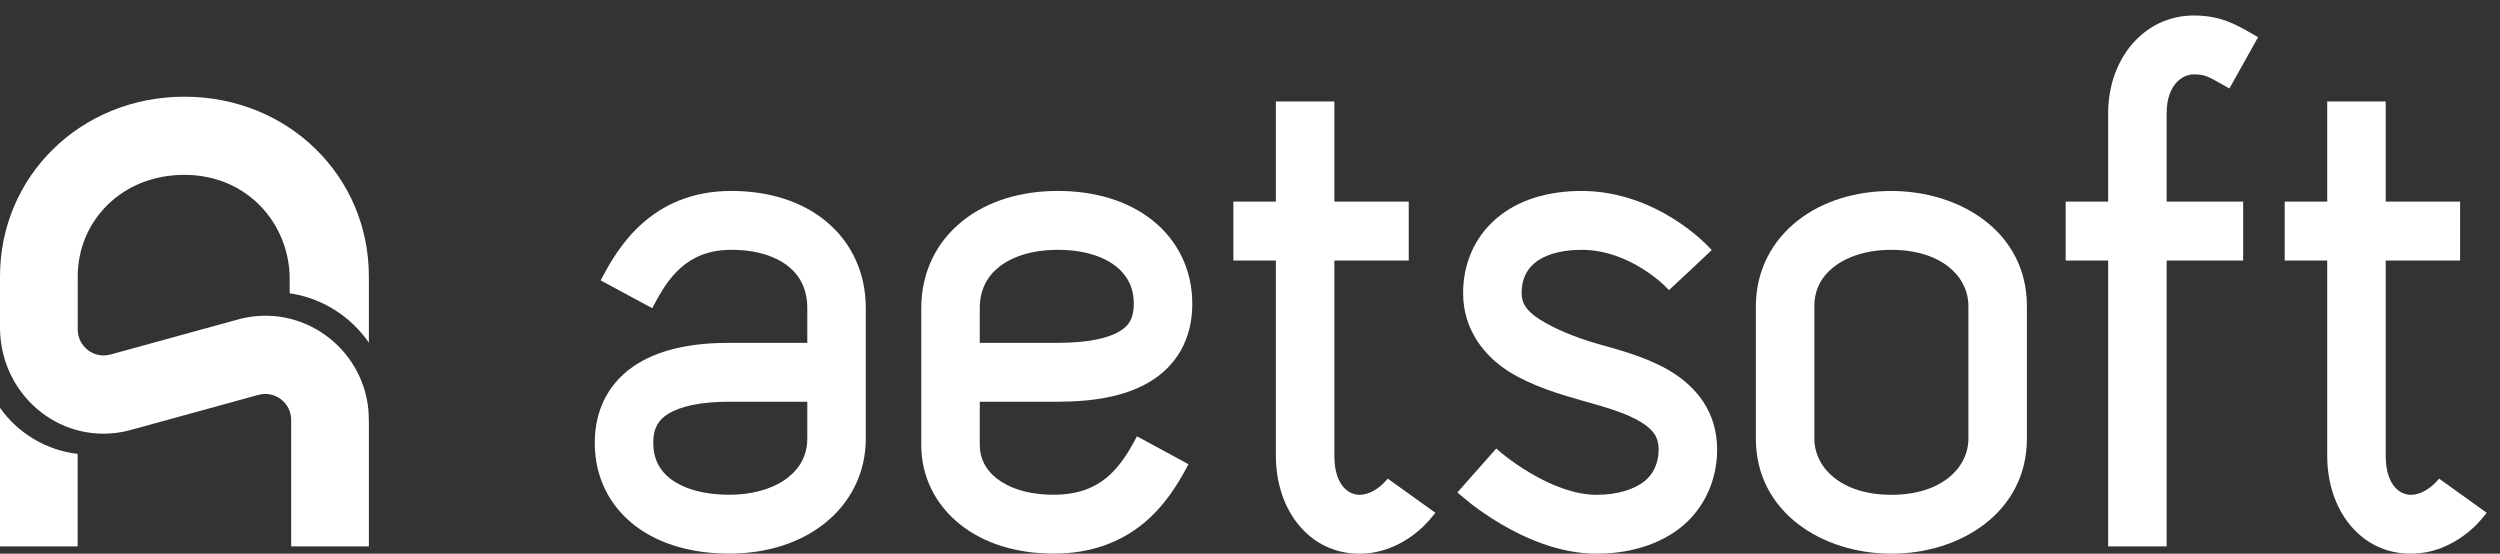
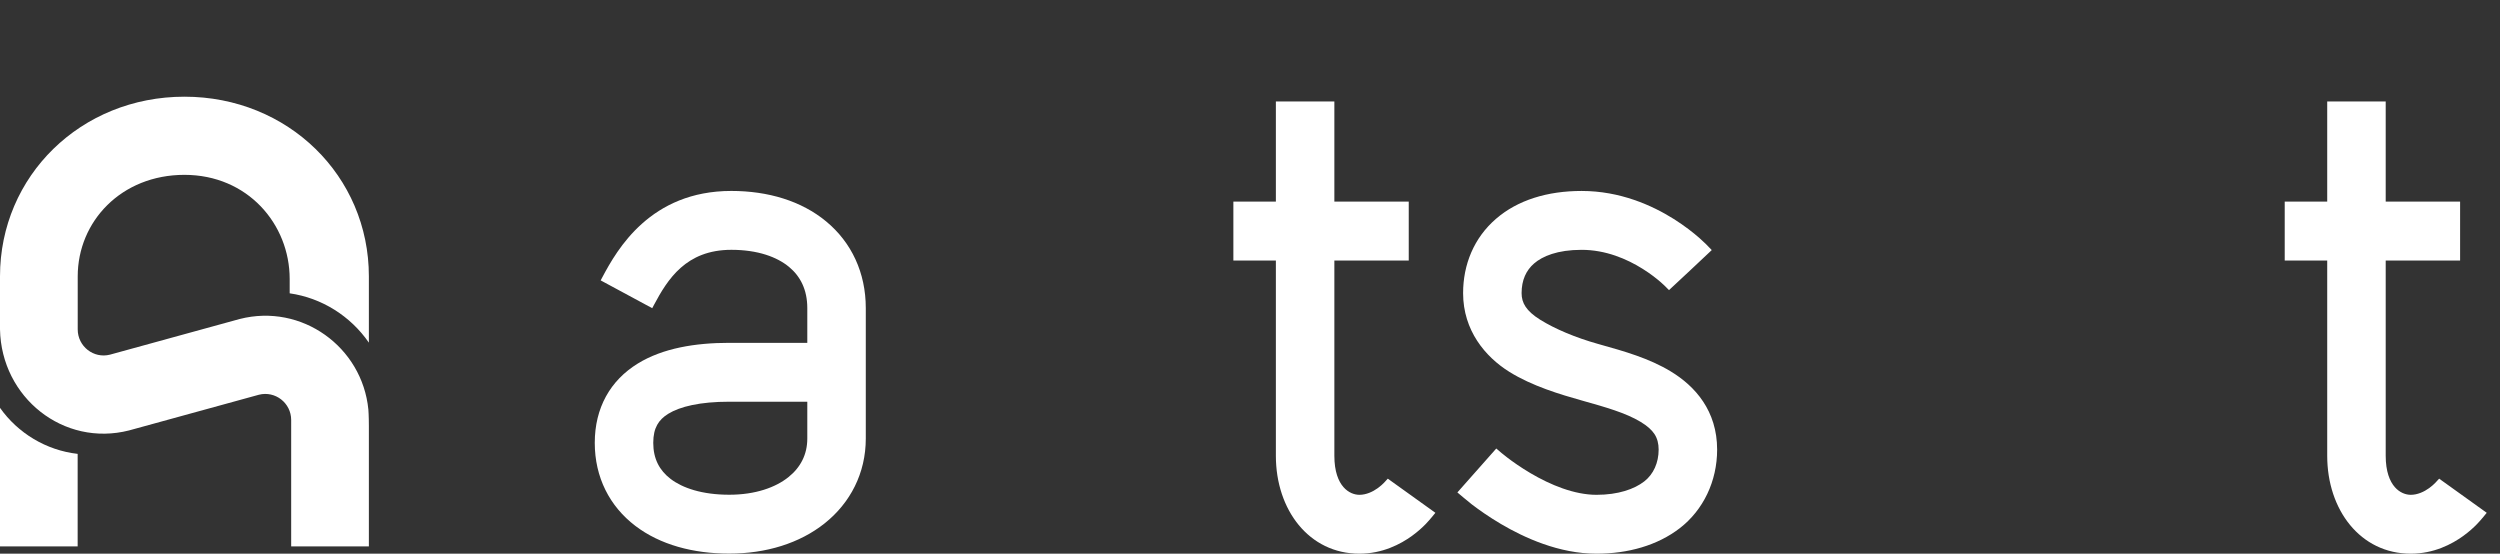
<svg xmlns="http://www.w3.org/2000/svg" class="logo-word" width="149" height="33" viewBox="0 0 149 33" fill="none">
  <rect x="0" y="0" width="149" height="33" fill="#333333" stroke="none" />
-   <path d="M125.646 6.759C125.646 3.442 127.827 0.924 130.752 0.924C132.328 0.924 133.258 1.457 134.145 1.967L134.149 1.97L134.151 1.971C134.23 2.016 134.309 2.061 134.387 2.105L134.581 2.215L132.873 5.274L132.498 5.061C132.038 4.8 131.765 4.646 131.522 4.554C131.291 4.466 131.082 4.433 130.752 4.433C130.429 4.433 130.028 4.574 129.707 4.93C129.387 5.283 129.132 5.862 129.132 6.759V12.017H133.692V15.526H129.132V32.565H125.646V15.526H123.113V12.017H125.646V6.759Z" fill="#FFFFFF" />
  <path fill-rule="evenodd" clip-rule="evenodd" d="M43.587 11.38C38.763 11.38 36.78 14.869 35.905 16.514L35.8 16.711L38.873 18.368L38.978 18.17C39.383 17.409 39.86 16.59 40.572 15.96C41.278 15.336 42.224 14.889 43.587 14.889C45.17 14.889 46.313 15.318 47.026 15.908C47.706 16.47 48.115 17.272 48.115 18.362V20.433H43.462C41.447 20.433 39.501 20.748 38.004 21.672C36.379 22.675 35.448 24.3 35.448 26.395C35.448 28.444 36.331 30.172 37.863 31.34C39.346 32.471 41.319 32.995 43.462 32.995C45.653 32.995 47.657 32.383 49.153 31.189C50.676 29.974 51.601 28.203 51.601 26.14V18.362C51.601 16.264 50.756 14.452 49.24 13.198C47.758 11.97 45.767 11.38 43.587 11.38ZM39.826 24.663C40.524 24.232 41.714 23.942 43.462 23.942H48.115V26.14C48.115 27.074 47.723 27.853 46.988 28.439C46.227 29.047 45.033 29.486 43.462 29.486C41.842 29.486 40.68 29.086 39.968 28.543C39.304 28.037 38.934 27.343 38.934 26.395C38.934 25.934 39.019 25.591 39.167 25.323C39.314 25.055 39.532 24.845 39.826 24.663Z" fill="#FFFFFF" />
  <path d="M94.264 11.381C96.566 11.381 98.47 12.243 99.755 13.05C100.404 13.458 100.918 13.866 101.274 14.176C101.537 14.405 101.783 14.649 102.021 14.904C101.175 15.704 100.326 16.5 99.472 17.291C99.317 17.131 99.161 16.976 98.993 16.829C98.746 16.614 98.377 16.32 97.909 16.027C96.962 15.432 95.699 14.89 94.264 14.89C92.817 14.89 91.93 15.273 91.433 15.702C90.961 16.11 90.687 16.689 90.687 17.471C90.687 17.772 90.76 18.034 90.926 18.283C91.094 18.536 91.368 18.788 91.786 19.05C92.673 19.604 93.9 20.121 95.239 20.497L95.356 20.53C96.802 20.936 98.275 21.349 99.571 22.133C101.044 23.022 102.341 24.497 102.341 26.796C102.341 28.692 101.509 30.398 100.126 31.472C98.783 32.513 97.017 33 95.151 33C92.921 33 90.859 32.055 89.457 31.23C88.735 30.804 88.139 30.381 87.721 30.062C87.511 29.902 86.86 29.349 86.86 29.349C87.631 28.475 88.403 27.602 89.178 26.731C89.389 26.916 89.603 27.095 89.827 27.265C90.161 27.52 90.641 27.861 91.218 28.201C92.413 28.906 93.834 29.491 95.151 29.491C96.451 29.491 97.409 29.149 97.998 28.692C98.546 28.267 98.855 27.578 98.855 26.796C98.855 26.433 98.774 26.126 98.608 25.873C98.44 25.617 98.174 25.381 97.778 25.142C96.896 24.609 95.694 24.268 94.302 23.877C93 23.511 91.313 23.01 89.948 22.156C88.527 21.268 87.201 19.7 87.201 17.471C87.201 15.767 87.845 14.178 89.163 13.04C90.455 11.923 92.228 11.381 94.264 11.381Z" fill="#FFFFFF" />
-   <path fill-rule="evenodd" clip-rule="evenodd" d="M68.116 31.22C66.799 32.289 65.068 32.995 62.796 32.995C60.614 32.995 58.672 32.404 57.235 31.265C55.773 30.107 54.908 28.43 54.908 26.523V18.362C54.908 16.234 55.808 14.423 57.35 13.182C58.856 11.97 60.869 11.38 63.047 11.38C65.215 11.38 67.193 11.948 68.671 13.118C70.185 14.317 71.061 16.067 71.061 18.107C71.061 20.212 70.119 21.817 68.473 22.786C66.976 23.666 65.036 23.942 63.047 23.942H58.394V26.523C58.394 27.294 58.72 27.976 59.391 28.507C60.085 29.058 61.216 29.486 62.796 29.486C64.287 29.486 65.242 29.045 65.927 28.489C66.655 27.898 67.181 27.094 67.658 26.201L67.763 26.004L70.833 27.667L70.727 27.864C70.181 28.885 69.39 30.185 68.116 31.22ZM63.047 20.433C64.821 20.433 66.016 20.167 66.714 19.756C66.999 19.588 67.209 19.395 67.35 19.145C67.492 18.893 67.575 18.564 67.575 18.107C67.575 17.151 67.196 16.415 66.516 15.876C65.799 15.308 64.642 14.889 63.047 14.889C61.463 14.889 60.277 15.319 59.526 15.923C58.811 16.499 58.394 17.302 58.394 18.362V20.433H63.047Z" fill="#FFFFFF" />
-   <path fill-rule="evenodd" clip-rule="evenodd" d="M112.727 33C114.772 33 116.785 32.391 118.292 31.229C119.804 30.063 120.803 28.342 120.803 26.145V18.236C120.803 16.025 119.802 14.303 118.287 13.141C116.777 11.983 114.76 11.382 112.711 11.382C110.619 11.382 108.64 11.972 107.144 13.147C105.617 14.346 104.65 16.12 104.65 18.244V26.145C104.65 28.342 105.649 30.063 107.161 31.229C108.668 32.391 110.681 33 112.727 33ZM117.317 26.145C117.317 27.857 115.738 29.491 112.727 29.491C109.716 29.491 108.136 27.857 108.136 26.145V18.244C108.136 17.277 108.547 16.496 109.288 15.914C110.06 15.308 111.241 14.89 112.711 14.89C115.747 14.89 117.317 16.508 117.317 18.236V26.145Z" fill="#FFFFFF" />
  <path d="M79.528 6.046H76.042V12.017H73.509V15.526H76.042V27.165C76.042 30.389 78.016 33 81.022 33C82.395 33 83.474 32.433 84.159 31.935C84.508 31.683 84.779 31.43 84.968 31.237C85.224 30.974 85.549 30.563 85.549 30.563L82.713 28.528L82.48 28.78C82.4 28.861 82.277 28.976 82.121 29.089C81.817 29.31 81.421 29.491 81.022 29.491C80.731 29.491 80.365 29.369 80.068 29.028C79.771 28.687 79.528 28.107 79.528 27.165V15.526H83.961V12.017H79.528V6.046Z" fill="#FFFFFF" />
  <path d="M138.702 6.046H142.188V12.017H146.622V15.526H142.188V27.165C142.188 28.107 142.432 28.687 142.728 29.028C143.025 29.369 143.392 29.491 143.682 29.491C144.081 29.491 144.477 29.31 144.781 29.089C144.937 28.976 145.06 28.861 145.14 28.78L145.373 28.528L148.209 30.563C148.209 30.563 147.885 30.974 147.628 31.237C147.44 31.43 147.168 31.683 146.82 31.935C146.134 32.433 145.056 33 143.682 33C140.676 33 138.702 30.389 138.702 27.165V15.526H136.169V12.017H138.702V6.046Z" fill="#FFFFFF" />
  <path class="logo-A" d="M4.632 16.472C4.632 13.199 7.229 10.421 10.993 10.421C14.756 10.421 17.265 13.355 17.265 16.628V17.482C19.186 17.757 20.896 18.844 21.985 20.422V16.472C21.985 10.489 17.167 5.763 10.993 5.763C4.818 5.763 1.17118e-05 10.489 1.17118e-05 16.472L9.0843e-06 19.632C0.079 23.698 3.794 26.651 7.698 25.652L15.429 23.527C16.405 23.278 17.354 24.019 17.354 25.032V32.565H21.985V25.405C21.985 24.786 21.955 24.41 21.955 24.41C21.591 20.683 17.988 18.066 14.287 19.012L6.556 21.137C5.58 21.387 4.632 20.645 4.632 19.632V16.472H4.632Z" fill="#FFFFFF" />
  <path class="logo-A" d="M0 32.565L2.03124e-06 24.307C1.066 25.815 2.749 26.837 4.628 27.051L4.628 32.565L0 32.565Z" fill="#FFFFFF" />
</svg>